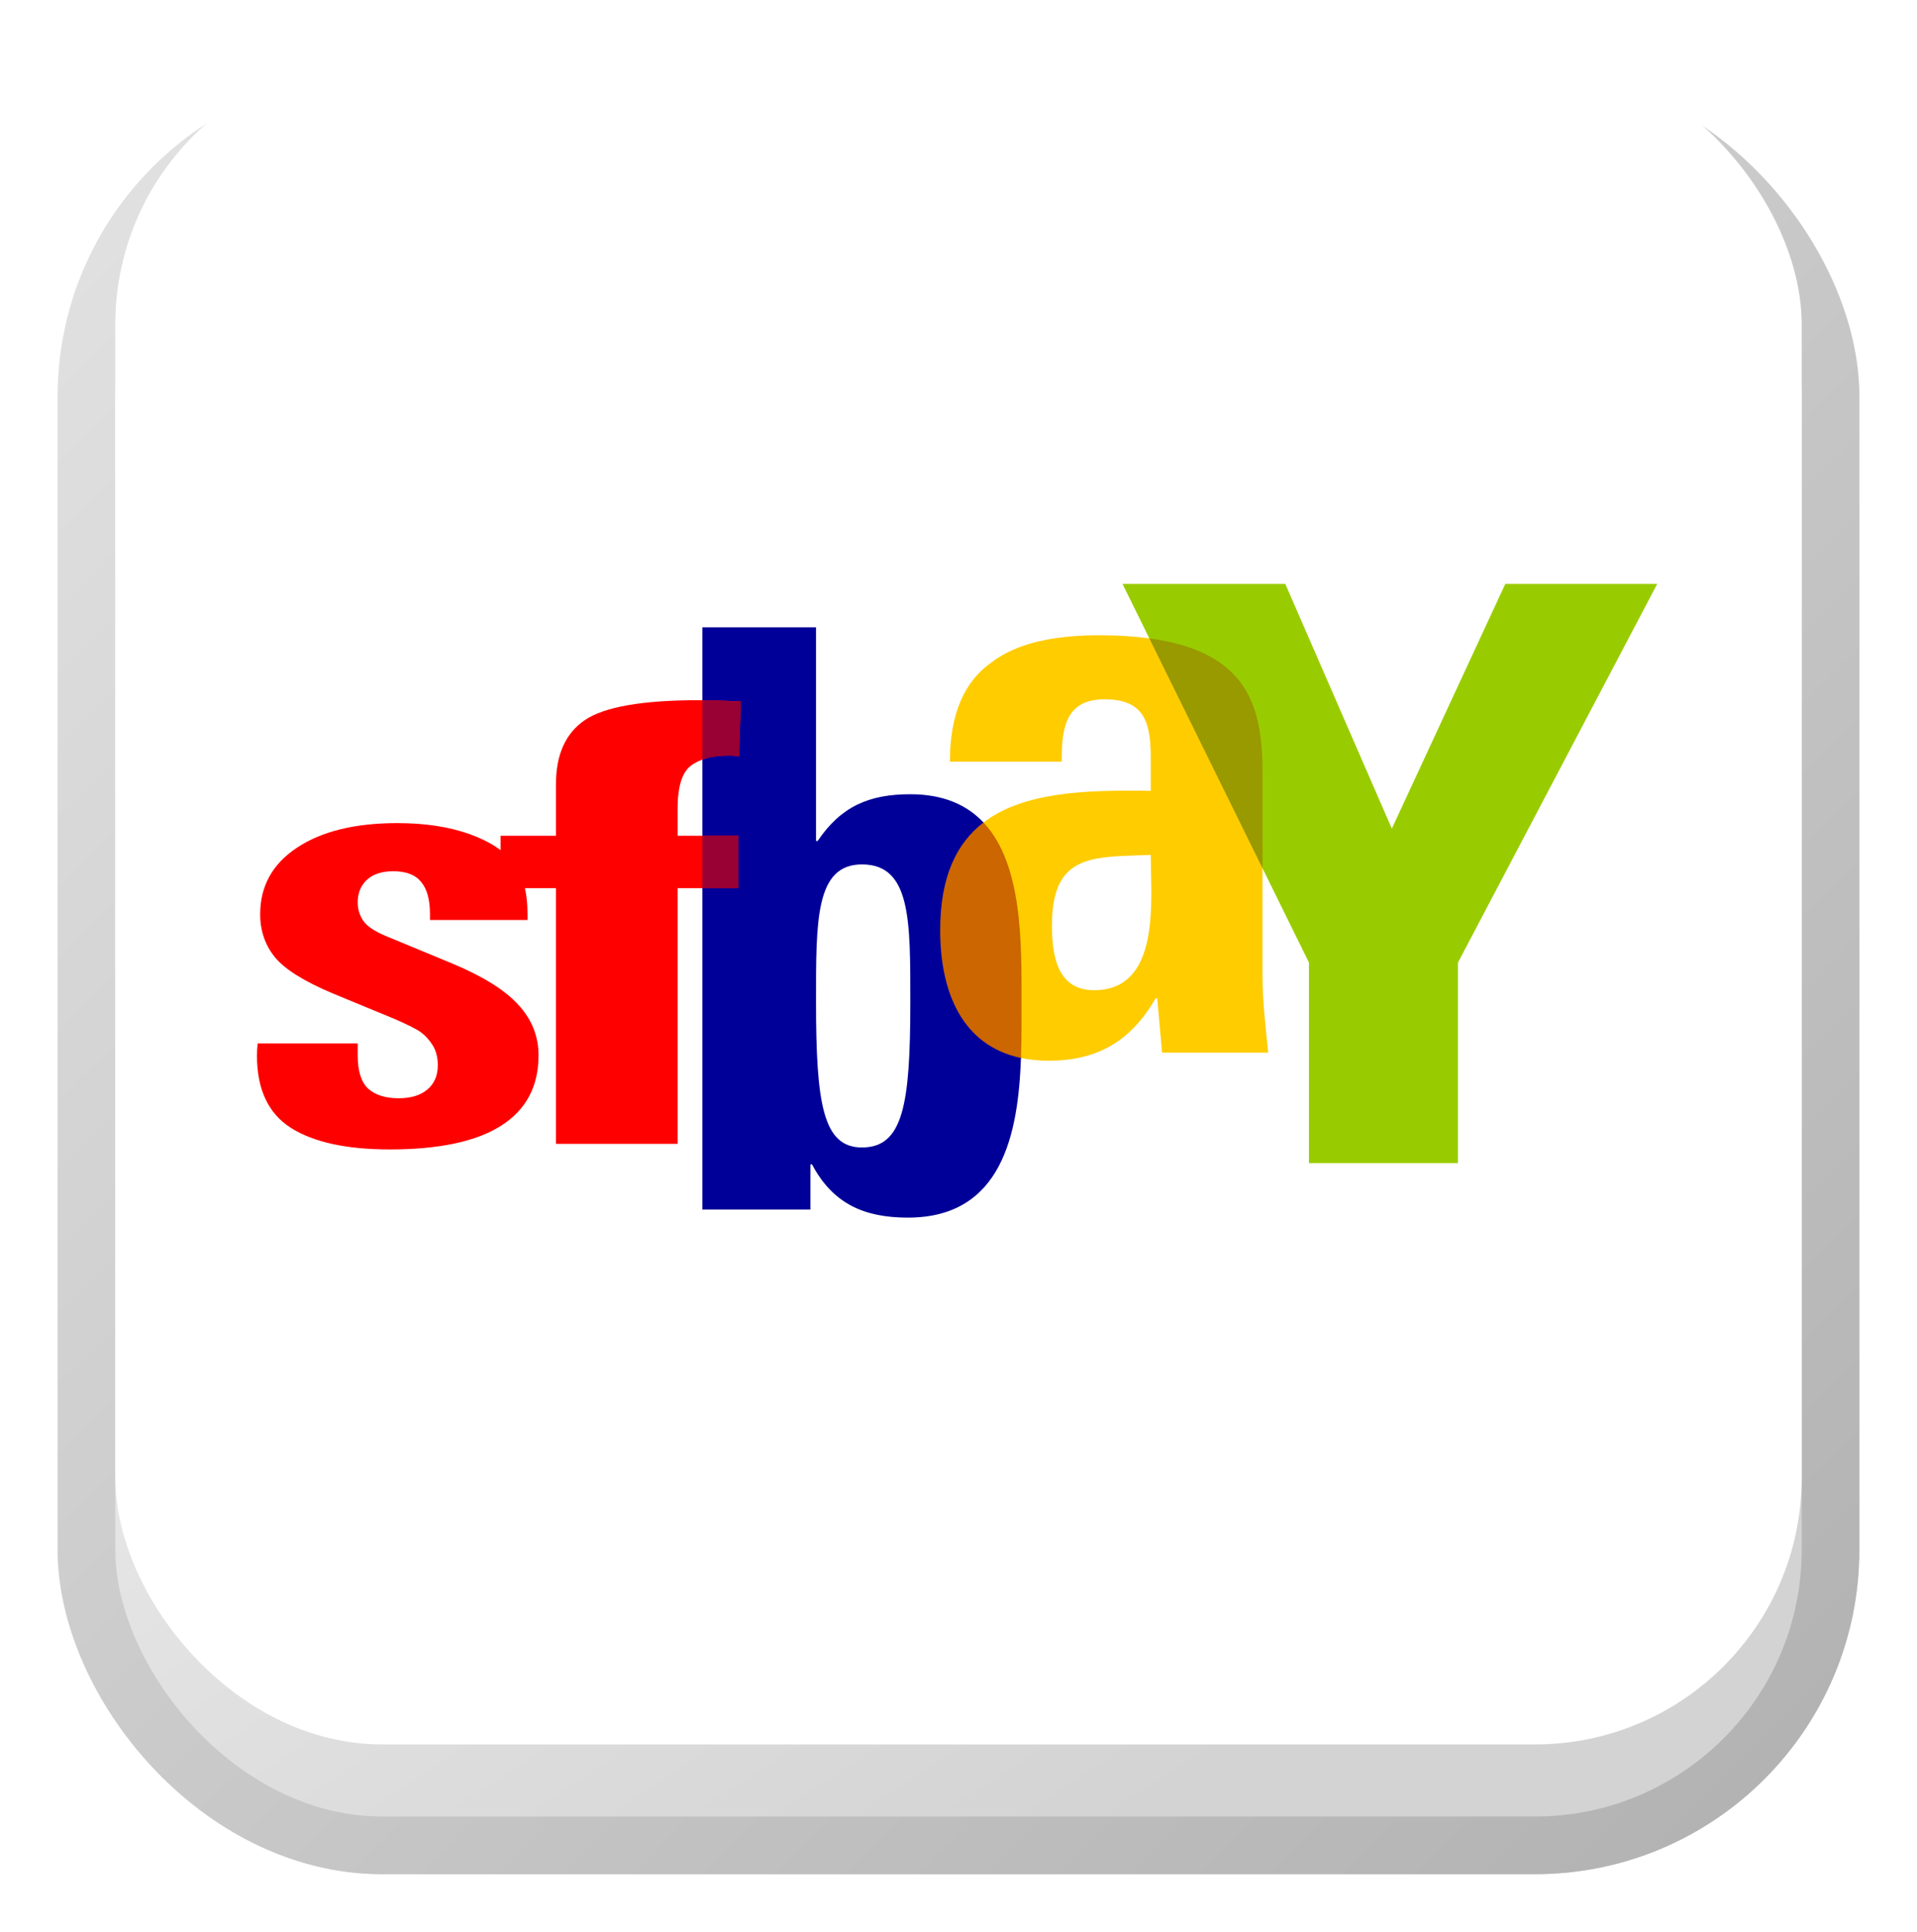
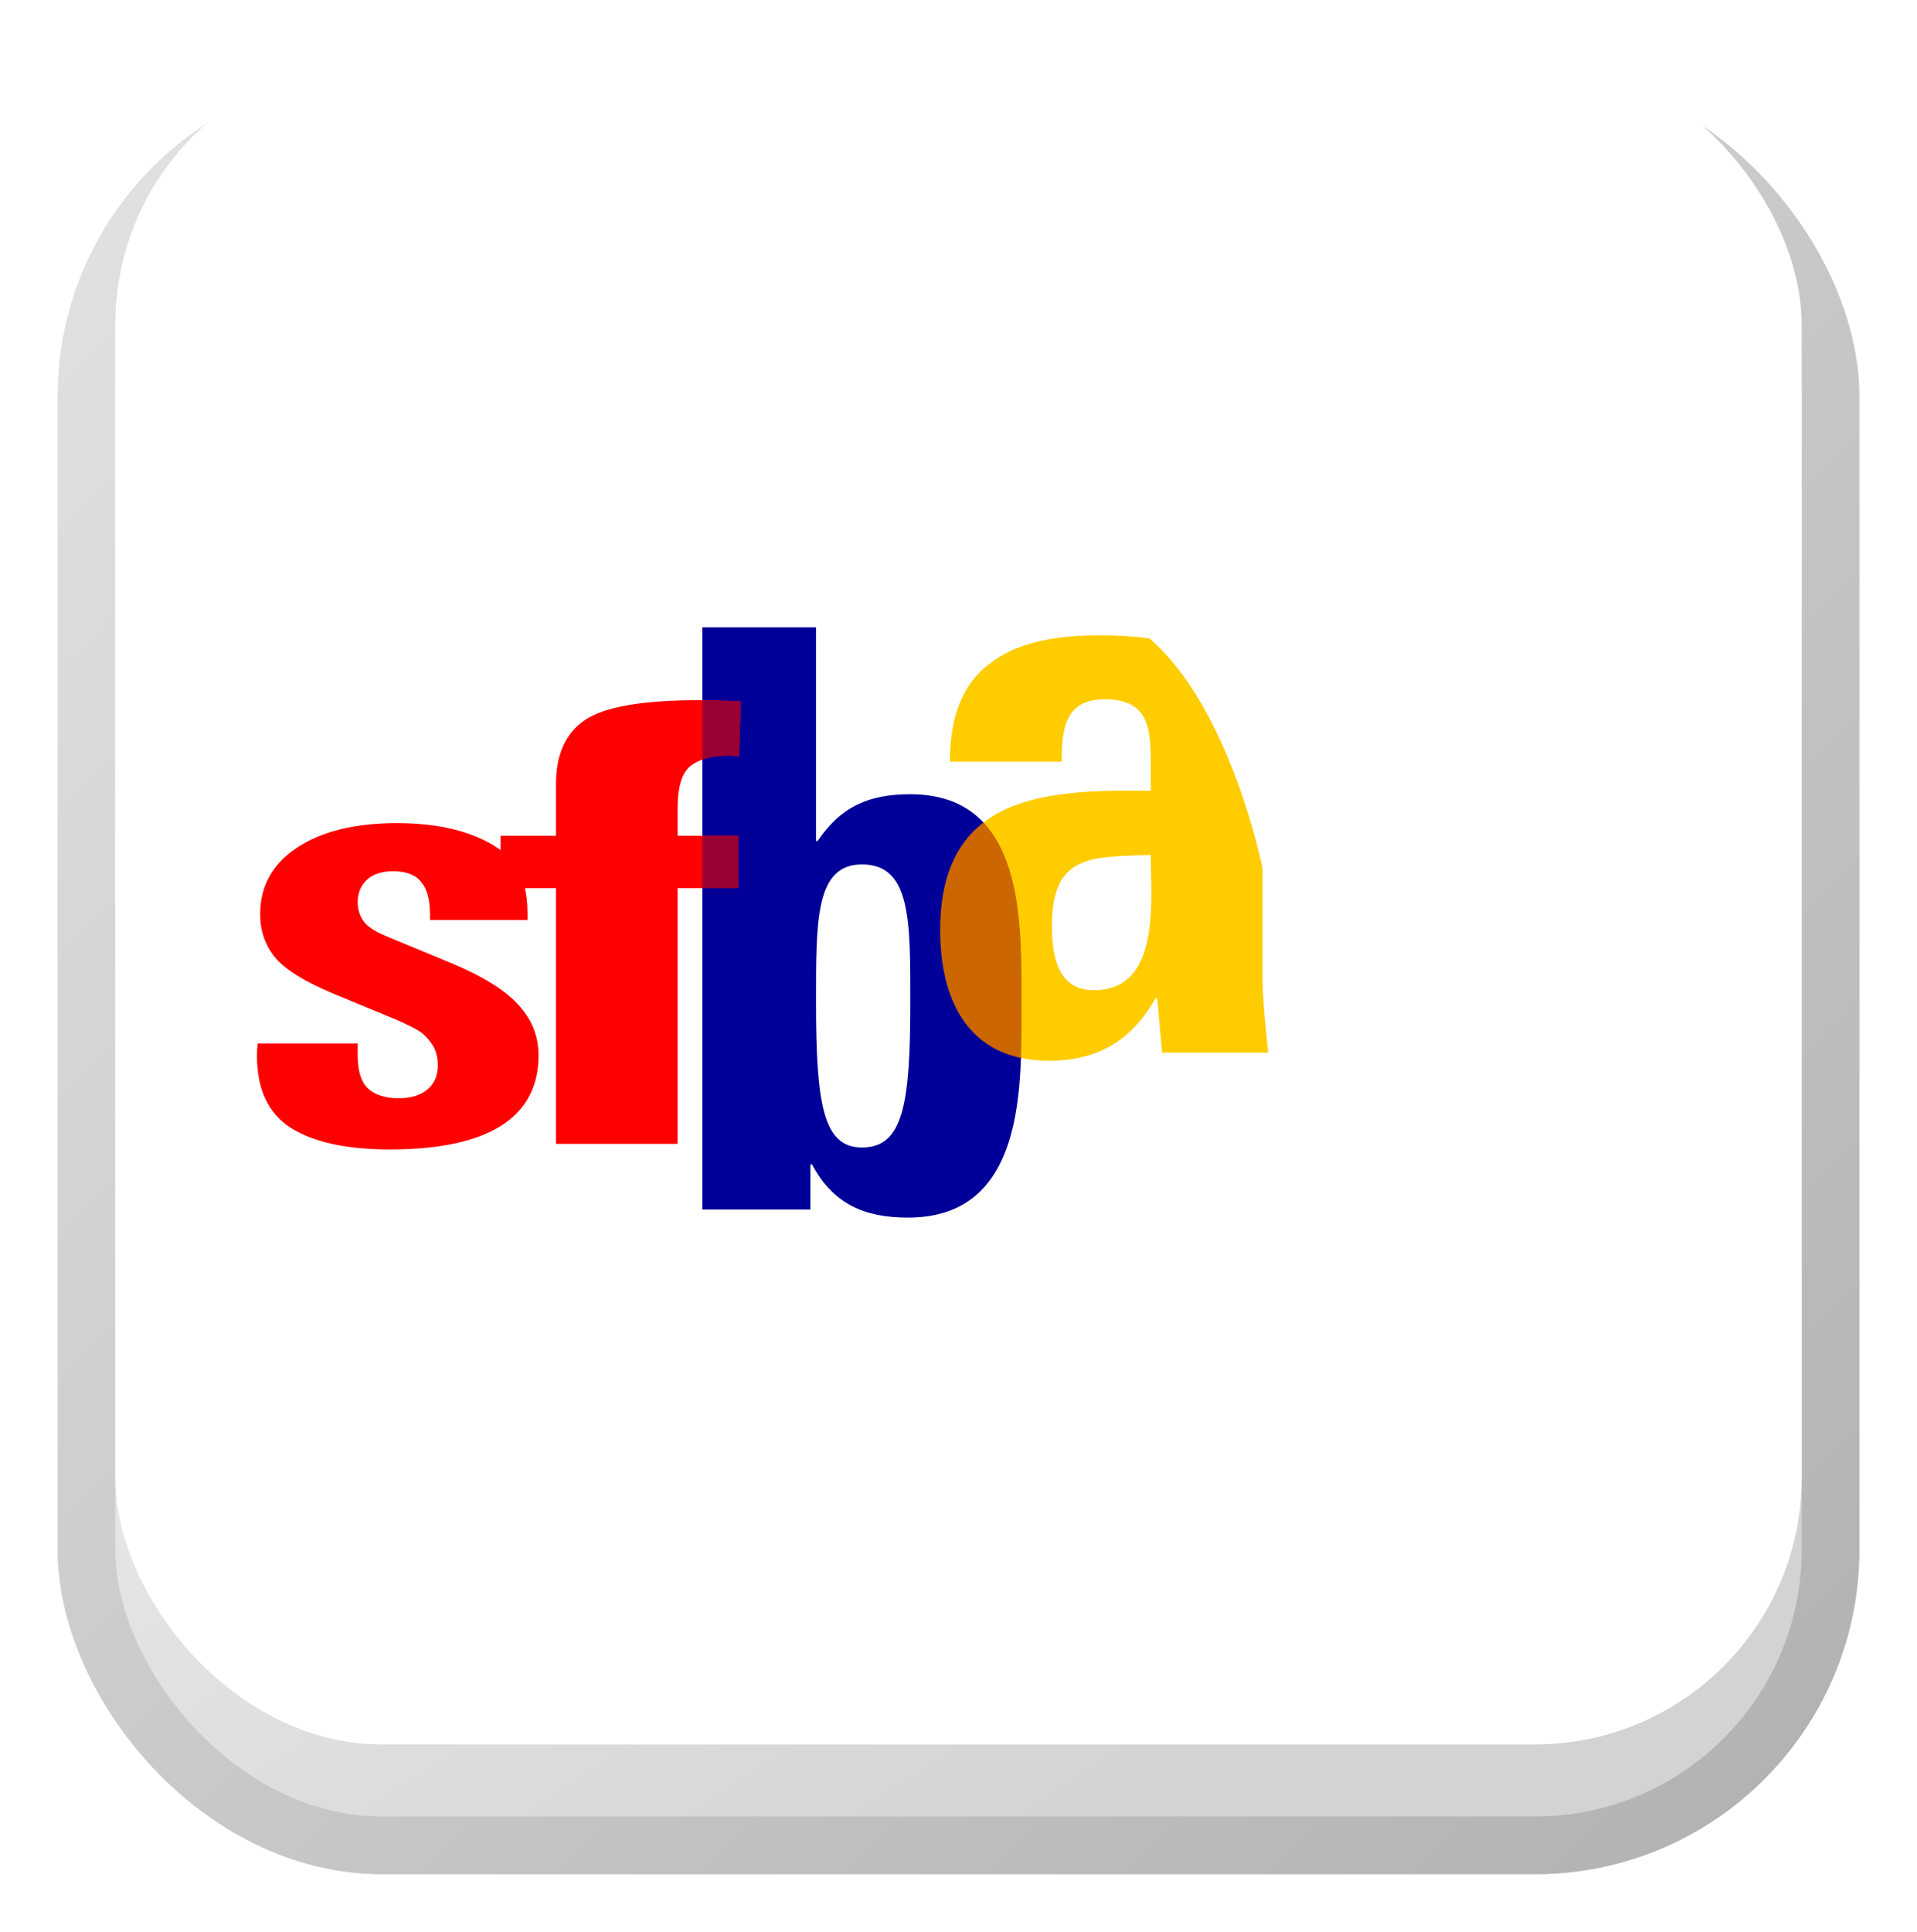
<svg xmlns="http://www.w3.org/2000/svg" width="266" height="268" viewBox="0 0 266 268" fill="none">
  <g filter="url(#filter0_d_2131_269)">
    <rect x="8" width="250" height="250" rx="45" fill="url(#paint0_linear_2131_269)" />
    <rect x="12" y="4" width="242" height="242" rx="41" stroke="url(#paint1_linear_2131_269)" stroke-width="8" />
  </g>
  <rect x="16" y="8" width="234" height="234" rx="37" fill="white" />
-   <path d="M208.872 81.008L193.129 114.953L178.347 81.008H155.76L181.63 133.54V161.362H202.302V133.54L229.951 81.008H208.872Z" fill="#99CC00" />
  <path d="M175.186 135.459V120.451L175.185 120.449C175.157 120.312 170.731 98.167 159.477 88.556L159.477 88.555C157.416 88.277 155.105 88.128 152.485 88.128C150.398 88.128 148.418 88.247 146.572 88.514C143.047 89.023 140.01 90.068 137.65 91.838C133.94 94.424 131.806 98.809 131.806 105.667H131.807H147.316H147.316C147.316 101.592 147.685 97.794 151.853 97.117C152.284 97.047 152.755 97.011 153.272 97.011C159.001 97.011 159.676 100.494 159.676 105.328V109.714C159.489 109.712 159.301 109.709 159.114 109.706C150.454 109.589 141.937 109.907 136.469 114.104C132.765 116.946 130.458 121.568 130.458 129.051C130.458 137.696 133.546 145.05 141.667 146.772C141.667 146.769 141.668 146.766 141.668 146.763C141.668 146.766 141.668 146.769 141.668 146.772C142.844 147.019 144.125 147.154 145.517 147.154C148.73 147.154 151.449 146.536 153.779 145.277C156.42 143.851 158.56 141.601 160.351 138.495H160.576L161.249 146.028H161.25H175.971C175.636 142.542 175.186 138.947 175.186 135.459ZM151.808 137.371C146.641 137.371 145.966 132.425 145.966 128.376C145.966 122.369 148.026 120.166 151.346 119.297C153.618 118.703 156.48 118.733 159.676 118.596C159.676 123.718 160.678 133.232 155.725 136.352C154.697 136.999 153.412 137.371 151.808 137.371Z" fill="#FFCC00" />
  <path d="M136.469 114.104C136.469 114.104 136.469 114.104 136.469 114.104C134.198 111.692 130.958 110.183 126.314 110.183C120.611 110.183 116.696 111.86 113.453 116.67H113.23V87.024H97.461L97.461 167.798H112.447V161.533H112.671C115.578 167.014 119.94 168.918 125.977 168.918C139.021 168.918 141.285 157.353 141.668 146.772M126.314 139.046C126.314 153.255 125.308 159.185 119.604 159.185C114.237 159.185 113.23 153.255 113.23 139.046C113.23 127.747 113.118 119.918 119.604 119.918C126.425 119.918 126.314 127.747 126.314 139.046Z" fill="#000099" />
-   <path d="M159.476 88.556L175.185 120.451V107.128C175.185 98.132 173.224 90.414 159.476 88.556Z" fill="#999900" />
  <path d="M141.745 139.158C141.745 131.084 141.963 119.938 136.469 114.105C132.764 116.947 130.458 121.568 130.458 129.051C130.458 137.696 133.545 145.05 141.667 146.772C141.765 144.107 141.745 141.5 141.745 139.158Z" fill="#CC6600" />
  <path d="M102.552 104.945L101.597 104.821H101.061C98.795 104.821 97.046 105.304 95.813 106.268C94.62 107.205 94.024 109.19 94.024 112.221V115.941H102.432V123.217H94.024V158.685H77.148V123.217H69.456V115.941H77.148V108.749C77.148 104.67 78.48 101.721 81.144 99.902C83.847 98.056 89.154 97.133 97.065 97.133C97.741 97.133 98.477 97.146 99.272 97.174L102.79 97.298L102.552 104.945Z" fill="#FF0000" />
  <path fill-rule="evenodd" clip-rule="evenodd" d="M97.461 123.217H102.432V115.941H97.461L97.461 123.217ZM97.461 105.371C98.465 105.005 99.665 104.821 101.061 104.821H101.597L102.552 104.945L102.79 97.298L99.272 97.174C98.629 97.152 98.026 97.138 97.461 97.134L97.461 105.371Z" fill="#990033" />
  <path d="M54.08 159.46C48.087 159.46 43.51 158.46 40.349 156.459C37.22 154.458 35.656 151.119 35.656 146.441C35.656 145.877 35.689 145.313 35.755 144.75H49.635V146.398C49.635 148.568 50.112 150.104 51.067 151.006C52.055 151.908 53.471 152.359 55.315 152.359C56.995 152.359 58.312 151.964 59.267 151.175C60.255 150.358 60.748 149.231 60.748 147.793C60.748 146.666 60.502 145.722 60.008 144.961C59.514 144.2 58.97 143.608 58.377 143.186C57.785 142.763 56.583 142.157 54.772 141.368L46.177 137.817C42.225 136.155 39.558 134.492 38.175 132.829C36.792 131.138 36.101 129.137 36.101 126.827C36.101 122.938 37.796 119.866 41.188 117.611C44.613 115.329 49.256 114.187 55.117 114.187C58.97 114.187 62.313 114.695 65.145 115.709C67.977 116.724 70.018 118.062 71.269 119.725C72.554 121.359 73.196 123.727 73.196 126.827V127.63H59.662V126.827C59.662 124.798 59.25 123.304 58.427 122.346C57.637 121.359 56.352 120.866 54.574 120.866C52.993 120.866 51.775 121.261 50.919 122.05C50.063 122.839 49.635 123.882 49.635 125.178C49.635 126.136 49.898 126.996 50.425 127.757C50.952 128.517 52.006 129.222 53.586 129.87L62.774 133.675C67.022 135.45 70.067 137.352 71.912 139.381C73.789 141.41 74.727 143.749 74.727 146.398C74.727 150.71 72.998 153.965 69.541 156.163C66.083 158.361 60.93 159.46 54.08 159.46Z" fill="#FF0000" />
  <defs>
    <filter id="filter0_d_2131_269" x="0" y="0" width="266" height="268" filterUnits="userSpaceOnUse" color-interpolation-filters="sRGB">
      <feFlood flood-opacity="0" result="BackgroundImageFix" />
      <feColorMatrix in="SourceAlpha" type="matrix" values="0 0 0 0 0 0 0 0 0 0 0 0 0 0 0 0 0 0 127 0" result="hardAlpha" />
      <feMorphology radius="2" operator="erode" in="SourceAlpha" result="effect1_dropShadow_2131_269" />
      <feOffset dy="10" />
      <feGaussianBlur stdDeviation="5" />
      <feComposite in2="hardAlpha" operator="out" />
      <feColorMatrix type="matrix" values="0 0 0 0 0 0 0 0 0 0 0 0 0 0 0 0 0 0 0.25 0" />
      <feBlend mode="normal" in2="BackgroundImageFix" result="effect1_dropShadow_2131_269" />
      <feBlend mode="normal" in="SourceGraphic" in2="effect1_dropShadow_2131_269" result="shape" />
    </filter>
    <linearGradient id="paint0_linear_2131_269" x1="63.556" y1="28.226" x2="189.385" y2="221.963" gradientUnits="userSpaceOnUse">
      <stop stop-color="#F8F8F8" />
      <stop offset="1" stop-color="#D3D3D3" />
    </linearGradient>
    <linearGradient id="paint1_linear_2131_269" x1="8" y1="0" x2="254" y2="246.064" gradientUnits="userSpaceOnUse">
      <stop stop-color="#E3E3E3" />
      <stop offset="1" stop-color="#B1B1B1" />
    </linearGradient>
  </defs>
</svg>